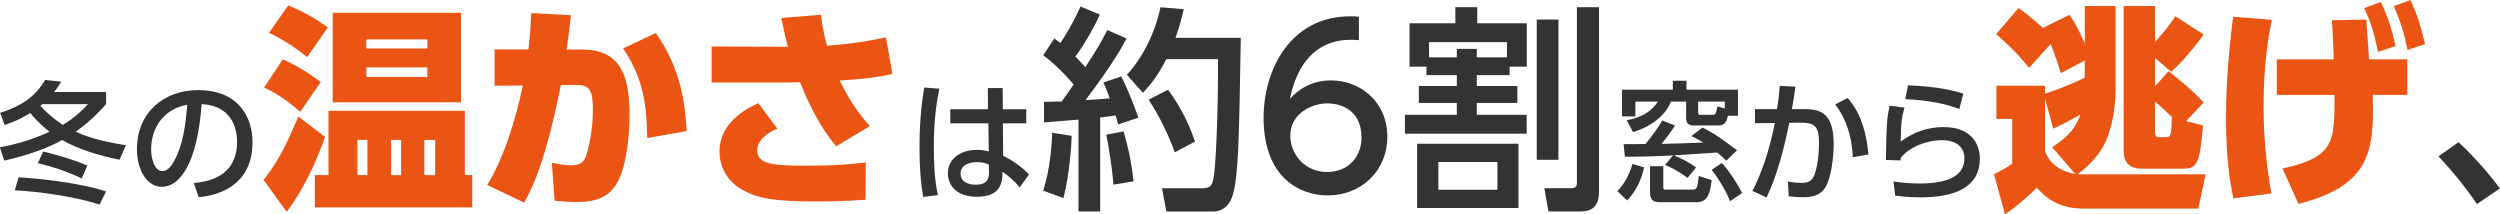
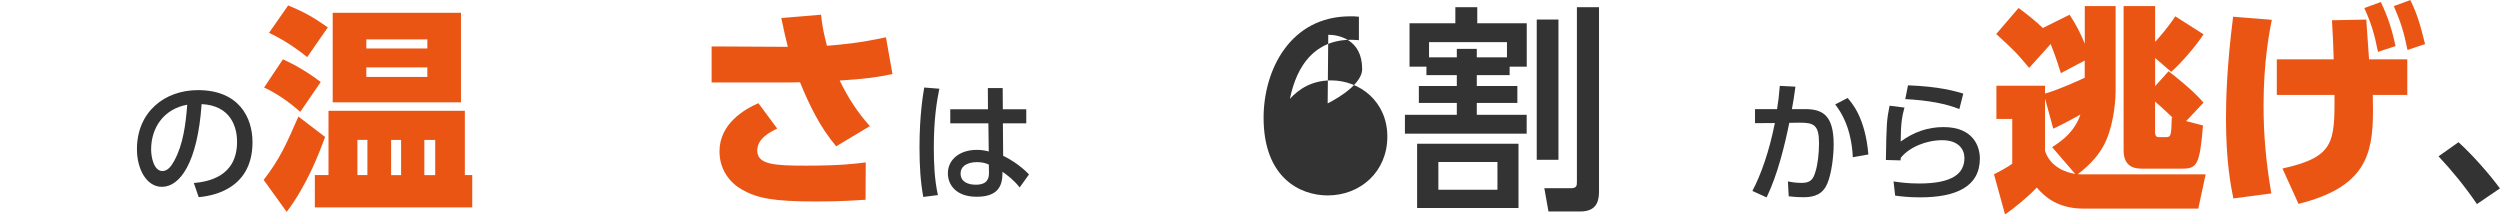
<svg xmlns="http://www.w3.org/2000/svg" id="_レイヤー_2" width="375.34" height="32.2" viewBox="0 0 375.34 32.2">
  <defs>
    <style>.cls-1{fill:#ea5514;}.cls-2{fill:#333;}</style>
  </defs>
  <g id="_コンテンツ">
-     <path class="cls-2" d="m.04,16.93c3.9-1.24,5.52-2.92,6.74-4.93l2.41.27c-.37.63-.63,1.01-1.07,1.54h7.81v1.81c-.75.85-2.13,2.43-4.58,4.16,1.24.53,3,1.3,7.55,2.03l-.95,2.17c-3.04-.61-6.25-1.58-8.62-2.96-.51.29-3.31,1.89-8.7,3.1l-.65-2.01c1.58-.3,4.28-.85,7.45-2.33-1.68-1.32-2.54-2.41-2.9-2.82-1.64,1.07-3.06,1.54-3.83,1.81l-.69-1.85Zm2.74,9.7c3.06.14,9.35.85,13.15,2.11l-.98,1.97c-3.71-1.22-9.39-1.99-12.72-2.13l.55-1.95Zm9.5.16c-1.99-.97-4.56-1.82-6.59-2.29l.79-1.75c1.54.37,4.12,1.04,6.64,2.11l-.85,1.93Zm-5.92-11.16c-.08.08-.24.22-.3.26,1.18,1.28,2.29,2.15,3.37,2.86,2.13-1.3,3.17-2.47,3.77-3.12h-6.84Z" />
    <path class="cls-2" d="m29.1,27.48c2.09-.2,6.49-.91,6.49-6.19,0-2.19-.91-5.44-5.32-5.66-.61,8.78-3.24,12.42-5.96,12.42-2.29,0-3.75-2.62-3.75-5.66,0-5.54,4.1-8.86,9.17-8.86,6.13,0,8.18,4.1,8.18,7.81,0,7.45-6.68,8.12-8.08,8.26l-.73-2.13Zm-6.41-5.03c0,1.15.41,3.23,1.7,3.23.75,0,1.3-.67,1.77-1.54,1.34-2.45,1.72-5.46,1.95-8.42-3.55.65-5.42,3.47-5.42,6.72" />
    <path class="cls-1" d="m39.58,27.02c2.44-3.19,3.32-5.18,5.22-9.52l4.01,3.06c-.98,2.67-2.74,7.24-5.77,11.25l-3.45-4.79Zm5.51-10.23c-1.7-1.47-3.36-2.67-5.44-3.65l2.83-4.24c1.66.75,3.78,1.95,5.67,3.42l-3.06,4.46Zm1.04-8.21c-.85-.68-2.96-2.35-5.74-3.65l2.87-4.11c2.54,1.04,3.75,1.76,5.96,3.29l-3.1,4.46Zm1.14,17.7h2.05v-9.65h20.47v9.65h1.11v4.86h-23.63v-4.86Zm21.94-10.92h-19.26V1.92h19.26v13.43Zm-14.05,5.64h-1.5v5.28h1.5v-5.28Zm9-15.09h-9.16v1.37h9.16v-1.37Zm0,4.21h-9.16v1.43h9.16v-1.43Zm-3.94,10.89h-1.5v5.28h1.5v-5.28Zm5.12,0h-1.63v5.28h1.63v-5.28Z" />
-     <path class="cls-1" d="m73.15,27.77c3.39-5.51,4.99-13.3,5.34-14.93l-4.24.03v-5.44h5.08c.2-1.47.29-2.51.42-5.47l5.97.33c-.23,2.15-.36,3.13-.65,5.15h2.35c5.47,0,7.1,3.52,7.1,9.78,0,2.58-.33,6.98-1.57,9.65-1.27,2.77-3.49,3.46-6.35,3.46-1.44,0-2.84-.13-3.33-.2l-.42-5.7c1.11.23,2.05.39,2.87.39,1.27,0,1.92-.36,2.28-1.47.65-1.99,1.01-4.56,1.01-6.75,0-2.67-.26-3.88-2.44-3.85l-2.38.03c-.06.33-2.25,12.38-5.51,17.63l-5.54-2.64Zm24.02-7.04c-.06-4.89-.56-8.93-3.62-13.46l4.92-2.32c3.81,5.48,4.37,10.56,4.63,14.73l-5.93,1.04Z" />
    <path class="cls-1" d="m125.55,21.97c-2.41-2.83-4.04-6.19-5.44-9.62-.23,0-1.14.03-1.47.03h-11.8v-5.41l11.44.06c-.32-1.27-.52-2.09-.98-4.33l5.97-.49c.16,1.66.42,2.87.88,4.66,2.05-.16,4.79-.39,8.86-1.27l.98,5.51c-2.02.46-4.17.75-7.92.98,1.21,2.51,2.67,4.79,4.53,6.84l-5.05,3.03Zm-8.86-2.67c-1.01.49-3,1.47-3,3.29,0,2.12,2.54,2.28,7.33,2.28,5.12,0,7.43-.29,8.96-.49l-.03,5.61c-1.11.06-3.32.26-7.43.26-6.55,0-8.86-.52-11.08-1.76-1.76-.98-3.42-2.9-3.42-5.77,0-4.14,3.75-6.32,5.84-7.23l2.83,3.81Z" />
    <path class="cls-2" d="m141.03,13.32c-.34,1.68-.83,4.36-.83,8.81,0,2.41.1,4.81.61,7.16l-2.19.28c-.42-2.25-.57-4.63-.57-7.44,0-4.83.53-7.91.71-8.99l2.27.18Zm13.05,3.09v2.11h-3.51l.04,4.87c1.52.73,3,1.85,3.88,2.8l-1.4,1.95c-.89-1.12-1.81-1.81-2.58-2.35l-.02.57c-.08,2.05-1.18,3.18-3.86,3.18-3.08,0-4.32-1.79-4.32-3.51,0-2.09,1.78-3.53,4.36-3.53.83,0,1.38.14,1.78.24l-.06-4.22h-5.72v-2.11h5.66l-.02-3.19h2.23l.02,3.19h3.53Zm-5.62,8.3c-.4-.18-.91-.37-1.78-.37-1.18,0-2.46.45-2.46,1.71s1.12,1.68,2.29,1.68c1.87,0,1.99-1.1,1.97-1.91l-.02-1.1Z" />
-     <path class="cls-2" d="m156.73,15.29c.98-.03,1.73-.03,2.67-.06.39-.55.91-1.24,1.79-2.54-.36-.42-2.18-2.61-4.56-4.4l1.66-2.51c.29.19.59.45.91.68,1.5-2.25,2.28-3.88,3.03-5.48l2.9,1.21c-1.01,2.25-2.71,5.05-3.68,6.29.23.23.82.85,1.5,1.6,2.05-3.1,2.7-4.4,3.29-5.57l2.9,1.27c-.62,1.17-1.86,3.52-6.16,9.25,1.21-.06,2.44-.16,3.62-.26-.33-1.04-.59-1.6-.94-2.38l2.67-.91c.85,1.5,2.25,5.18,2.58,6.19l-3.03,1.01c-.13-.52-.2-.72-.39-1.34-.72.1-1.53.2-2.31.3v14.11h-3.26v-13.79c-.72.07-4.37.36-5.18.42v-3.1Zm4.17,5.09c-.03,1.14-.29,5.74-1.24,9.36l-3.03-1.11c.98-3.13,1.27-6.45,1.34-8.7l2.93.46Zm7.79-.65c.62,2.12,1.11,4.14,1.5,7.5l-3.03.49c-.13-2.15-.72-5.87-1.07-7.5l2.61-.49Zm9.03-18.35c-.26,1.11-.55,2.41-1.24,4.3h9.81c-.26,15.32-.36,20.73-1.21,23.6-.69,2.31-2.41,2.48-2.83,2.48h-7.14l-.65-3.49h5.9c1.27,0,1.6-.29,1.83-1.53.55-3.06.72-14.76.68-17.86h-7.76c-1.47,2.87-2.7,4.17-3.52,5.05l-2.41-2.71c2.15-2.28,4.14-5.9,5.05-10.13l3.49.29Zm-2.35,12.09c1.76,2.41,3.1,4.95,4.04,7.79l-3.03,1.6c-.85-2.35-2.28-5.44-3.94-7.89l2.93-1.5Z" />
-     <path class="cls-2" d="m204.02,6.03c-.75-.03-.82-.06-1.14-.06-5.47,0-8.18,3.81-9.22,8.87,1.3-1.43,3.26-2.77,6.19-2.77,4.34,0,8.44,3.2,8.44,8.44s-4.01,8.83-8.96,8.83c-4.14,0-9.62-2.64-9.62-11.67,0-7.14,3.98-15.22,13.01-15.22.46,0,.75,0,1.3.06v3.52Zm-4.69,9.49c-2.51,0-5.61,1.6-5.61,4.86,0,2.7,2.12,5.44,5.51,5.44s5.18-2.48,5.18-5.15c0-4.56-3.68-5.15-5.09-5.15" />
+     <path class="cls-2" d="m204.02,6.03c-.75-.03-.82-.06-1.14-.06-5.47,0-8.18,3.81-9.22,8.87,1.3-1.43,3.26-2.77,6.19-2.77,4.34,0,8.44,3.2,8.44,8.44s-4.01,8.83-8.96,8.83c-4.14,0-9.62-2.64-9.62-11.67,0-7.14,3.98-15.22,13.01-15.22.46,0,.75,0,1.3.06v3.52Zm-4.69,9.49s5.18-2.48,5.18-5.15c0-4.56-3.68-5.15-5.09-5.15" />
    <path class="cls-2" d="m226.64,11.28h-4.92v1.63h6.09v2.54h-6.09v1.79h7.49v2.83h-18.28v-2.83h7.79v-1.79h-5.7v-2.54h5.7v-1.63h-4.56v-1.27h-2.54V3.49h6.88V1.08h3.29v2.41h7.43v6.52h-2.57v1.27Zm1.34,19.95h-15.22v-9.65h15.22v9.65Zm-1.73-22.62v-2.28h-11.7v2.28h4.17v-1.27h3v1.27h4.53Zm-1.43,15.71h-8.87v4.17h8.87v-4.17Zm9.16-.33h-3.26V2.93h3.26v21.06Zm6.09,4.53c0,1.21-.03,3.23-2.8,3.23h-4.79l-.62-3.49h3.95c.91,0,.94-.39.94-.94V1.08h3.32v27.44Z" />
-     <path class="cls-2" d="m246.84,25.13c-.41,1.89-1.22,3.57-2.54,4.97l-1.48-1.4c1.56-1.58,2.11-3.55,2.27-4.08l1.76.51Zm12.58-7.75c-.16.69-.34,1.46-1.44,1.46h-3.59c-.93,0-1.24-.3-1.24-1.2v-2.39h-2.29c-.61,1.74-2.6,3.65-5.68,4.58l-.95-1.78c3.25-.59,4.3-2.23,4.67-2.8h-3.37v2.23h-2.01v-4.02h7.63v-1.34h2.05v1.34h7.73v3.92h-1.52Zm-8.24,5.95c-1.74.1-3.86.2-7.22.2l-.2-1.89c.93,0,2.54,0,3.29-.02,1.48-1.85,1.99-2.62,2.52-3.53l1.91.75c-.61.97-1.3,1.87-2.01,2.76,1.08,0,4.91-.14,6.25-.2-.77-.47-1.15-.67-1.78-.97l1.66-1.28c1.38.67,2.33,1.26,5.19,3.41l-1.61,1.56c-.36-.33-.67-.65-1.36-1.22-.99.08-5.48.37-6.53.43,1.01.36,2.29,1.05,3.35,1.82l-1.28,1.56c-1.66-1.24-2.82-1.71-3.37-1.95l1.18-1.42Zm-3.45,1.62h1.99v3.08c0,.31,0,.44.36.44h3.79c.91,0,.95-.04,1.18-2.05l1.93.63c-.31,3.31-1.44,3.31-2.7,3.31h-4.95c-.75,0-1.6-.04-1.6-1.46v-3.94Zm11.22-9.7h-4v1.68c0,.27.12.31.37.31h1.76c.53,0,.55-.14.75-1.26l1.12.31v-1.05Zm-.44,9.23c1.07,1.12,2.35,3.1,3.04,4.51l-1.81,1.22c-.49-1.3-1.66-3.35-2.76-4.71l1.54-1.03Z" />
    <path class="cls-2" d="m263.1,28.66c1.3-2.45,2.54-5.99,3.37-10.19l-2.98.02v-2.11h3.31c.19-1.14.31-2.11.41-3.49l2.35.12c-.2,1.5-.3,2.13-.53,3.37h1.97c2.66,0,4.3.93,4.3,5.32,0,1.64-.3,4.36-.97,5.9-.65,1.5-1.83,2.01-3.53,2.01-1.1,0-1.95-.1-2.25-.14l-.12-2.23c.39.08,1.16.22,2.07.22,1.36,0,1.74-.57,2.07-1.7.34-1.08.53-2.74.53-4.26,0-2.72-.75-3.1-2.96-3.08l-1.5.02c-.71,3.45-1.75,7.77-3.41,11.2l-2.15-.98Zm15.07-5.05c-.06-1.62-.41-5.09-2.64-7.93l1.86-.97c.67.77,2.66,3,3.12,8.48l-2.33.41Z" />
    <path class="cls-2" d="m285.93,16.16c-.34,1.2-.55,2.25-.57,5.09,1.97-1.42,4.02-2.17,6.45-2.17,4.59,0,5.44,3.08,5.44,4.71,0,4.22-3.55,5.84-8.97,5.84-1.83,0-2.98-.16-3.75-.26l-.24-2.13c.83.12,2.07.31,3.84.31,5.09,0,6.8-1.54,6.8-3.84,0-1.28-.89-2.66-3.33-2.66s-4.93,1.05-6.21,2.62c-.04.2-.04.28-.06.41l-2.19-.06c.08-5.31.12-6.02.55-8.15l2.23.28Zm8.24.22c-1.99-.81-4.65-1.32-8.12-1.5l.41-2.07c4.69.18,6.98.85,8.3,1.24l-.59,2.33Z" />
    <path class="cls-1" d="m312.99,9.09l-3.58,1.89c-.29-.94-.69-2.25-1.53-4.37l-3.23,3.58c-1.92-2.34-2.74-3.06-4.95-5.08l3.36-3.91c1.01.72,2.67,2.05,3.65,3l4.01-1.99c.98,1.5,1.57,2.64,2.28,4.34V.91h4.63v12.88c0,.75-.16,4.33-1.37,7.17-.88,2.12-2.48,3.81-4.3,5.18.19.03.33.03.45.03h18.74l-1.11,5.15h-17.21c-4.01,0-5.93-1.89-7.04-3.16-1.24,1.34-3.52,3.2-4.76,4.04l-1.66-6.03c.72-.36,2.28-1.21,2.74-1.6v-6.71h-2.38v-4.99h7.3v1.18c1.89-.52,4.99-1.92,5.96-2.38v-2.58Zm-4.89,13c1.63-1.04,3.39-2.38,4.24-4.89-2.58,1.43-3.36,1.79-4.07,2.12l-1.24-4.53v7.86c.82,2.54,3.36,3.29,4.53,3.46l-3.46-4.01Zm20.11-3.91l2.54.65c-.49,5.96-.91,6.49-3.16,6.49h-6.06c-1.66,0-2.7-.75-2.7-2.77V.91h4.73v5.38c.33-.36,1.79-1.95,3.03-3.84l4.24,2.7c-1.08,1.7-3.46,4.43-4.86,5.64l-2.41-2.09v4.24l2.02-2.25c3.36,2.64,4.5,3.85,5.25,4.72l-2.61,2.77Zm-4.66,1.56c0,.29,0,.85.52.85h1.14c.75,0,.78-.33.85-2.93h.13c-.69-.65-1.57-1.5-2.64-2.41v4.5Z" />
    <path class="cls-1" d="m341.08,2.97c-.36,1.79-1.24,6.32-1.24,12.87,0,4.56.39,8.67,1.17,13.2l-5.7.75c-.36-1.73-1.11-5.48-1.11-11.96,0-2.7.1-7.69,1.07-15.32l5.8.46Zm1.6,22.33c7.82-1.73,7.82-3.94,7.82-11.05h-8.67v-5.34h8.54c-.07-2.48-.1-3.16-.26-5.87l5.15-.1.42,5.97h5.74v5.34h-5.18c.03,1.27.03,1.63.03,2.38,0,6.65-1.17,11.47-11.18,13.98l-2.41-5.31ZM357.44.29c1.14,2.38,1.7,4.27,2.22,6.62l-2.64.88c-.55-2.74-.98-4.21-2.05-6.58l2.48-.91Zm4.43-.29c1.04,2.09,1.5,3.71,2.22,6.62l-2.64.88c-.52-2.64-1.01-4.17-2.05-6.58l2.48-.91Z" />
    <path class="cls-2" d="m371.88,30.64c-1.89-2.77-3.78-5.05-5.77-7.17l3-2.12c2.21,1.99,4.82,5.02,6.22,6.94l-3.46,2.35Z" />
  </g>
</svg>